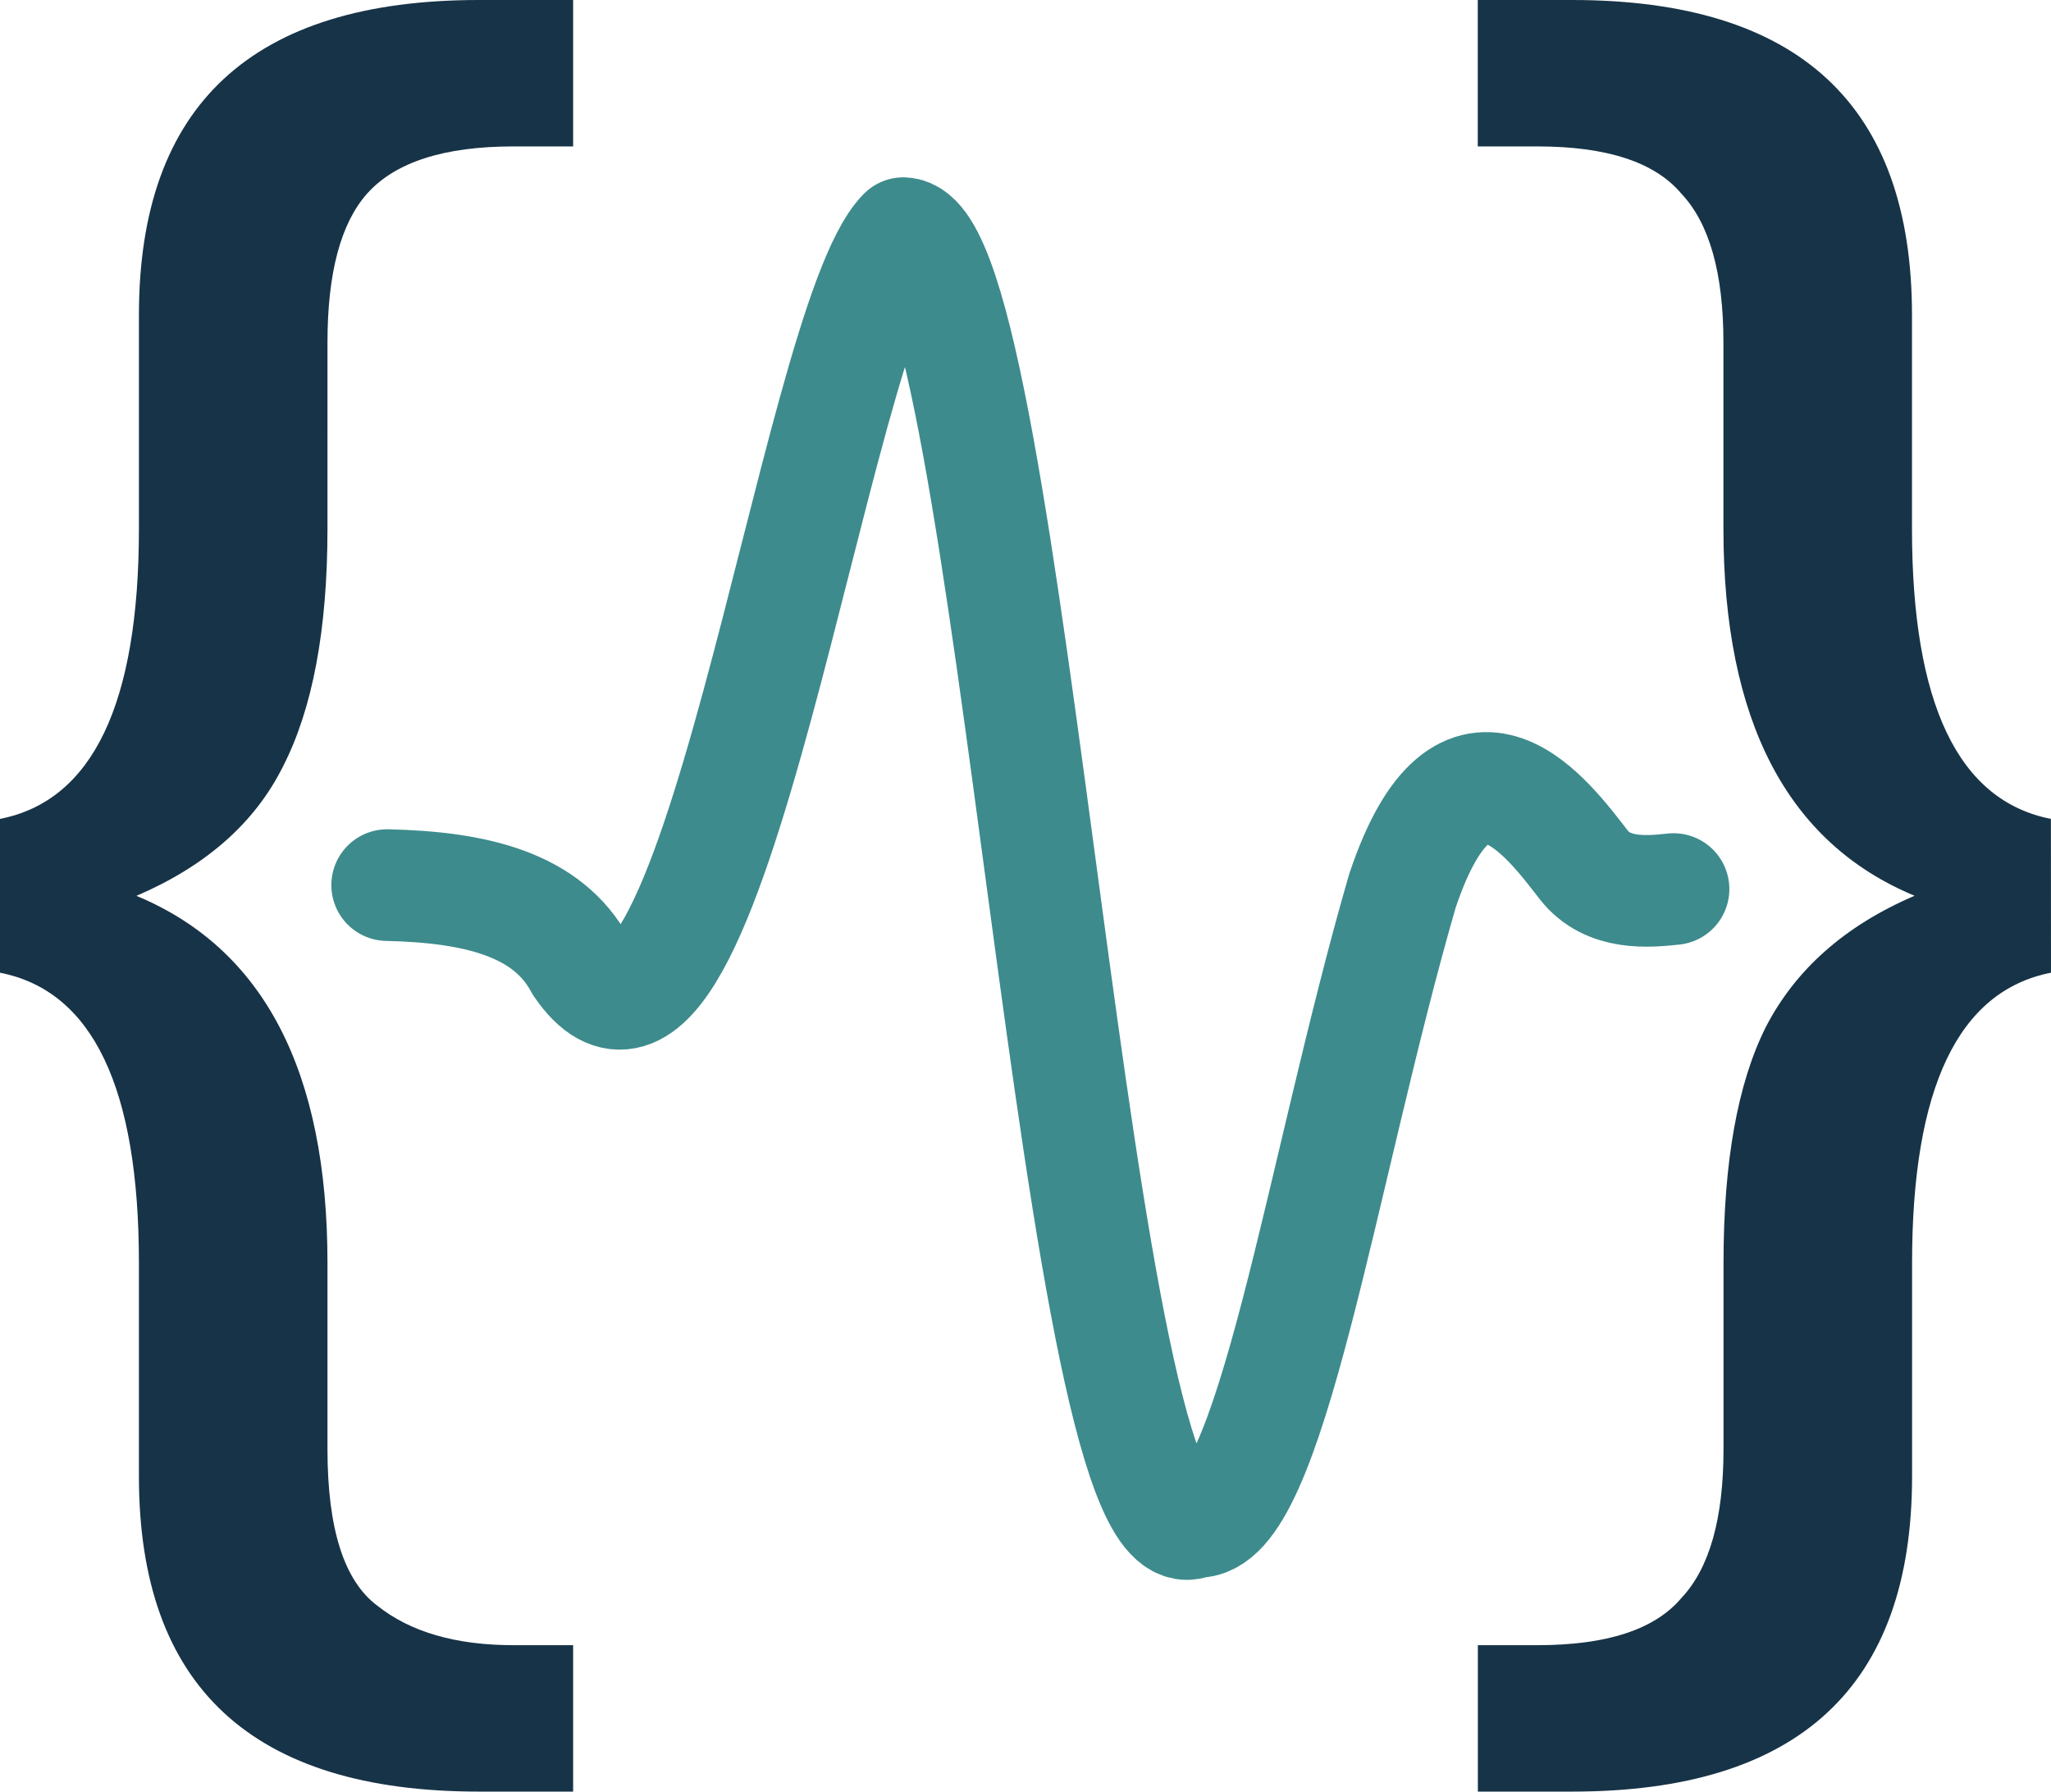
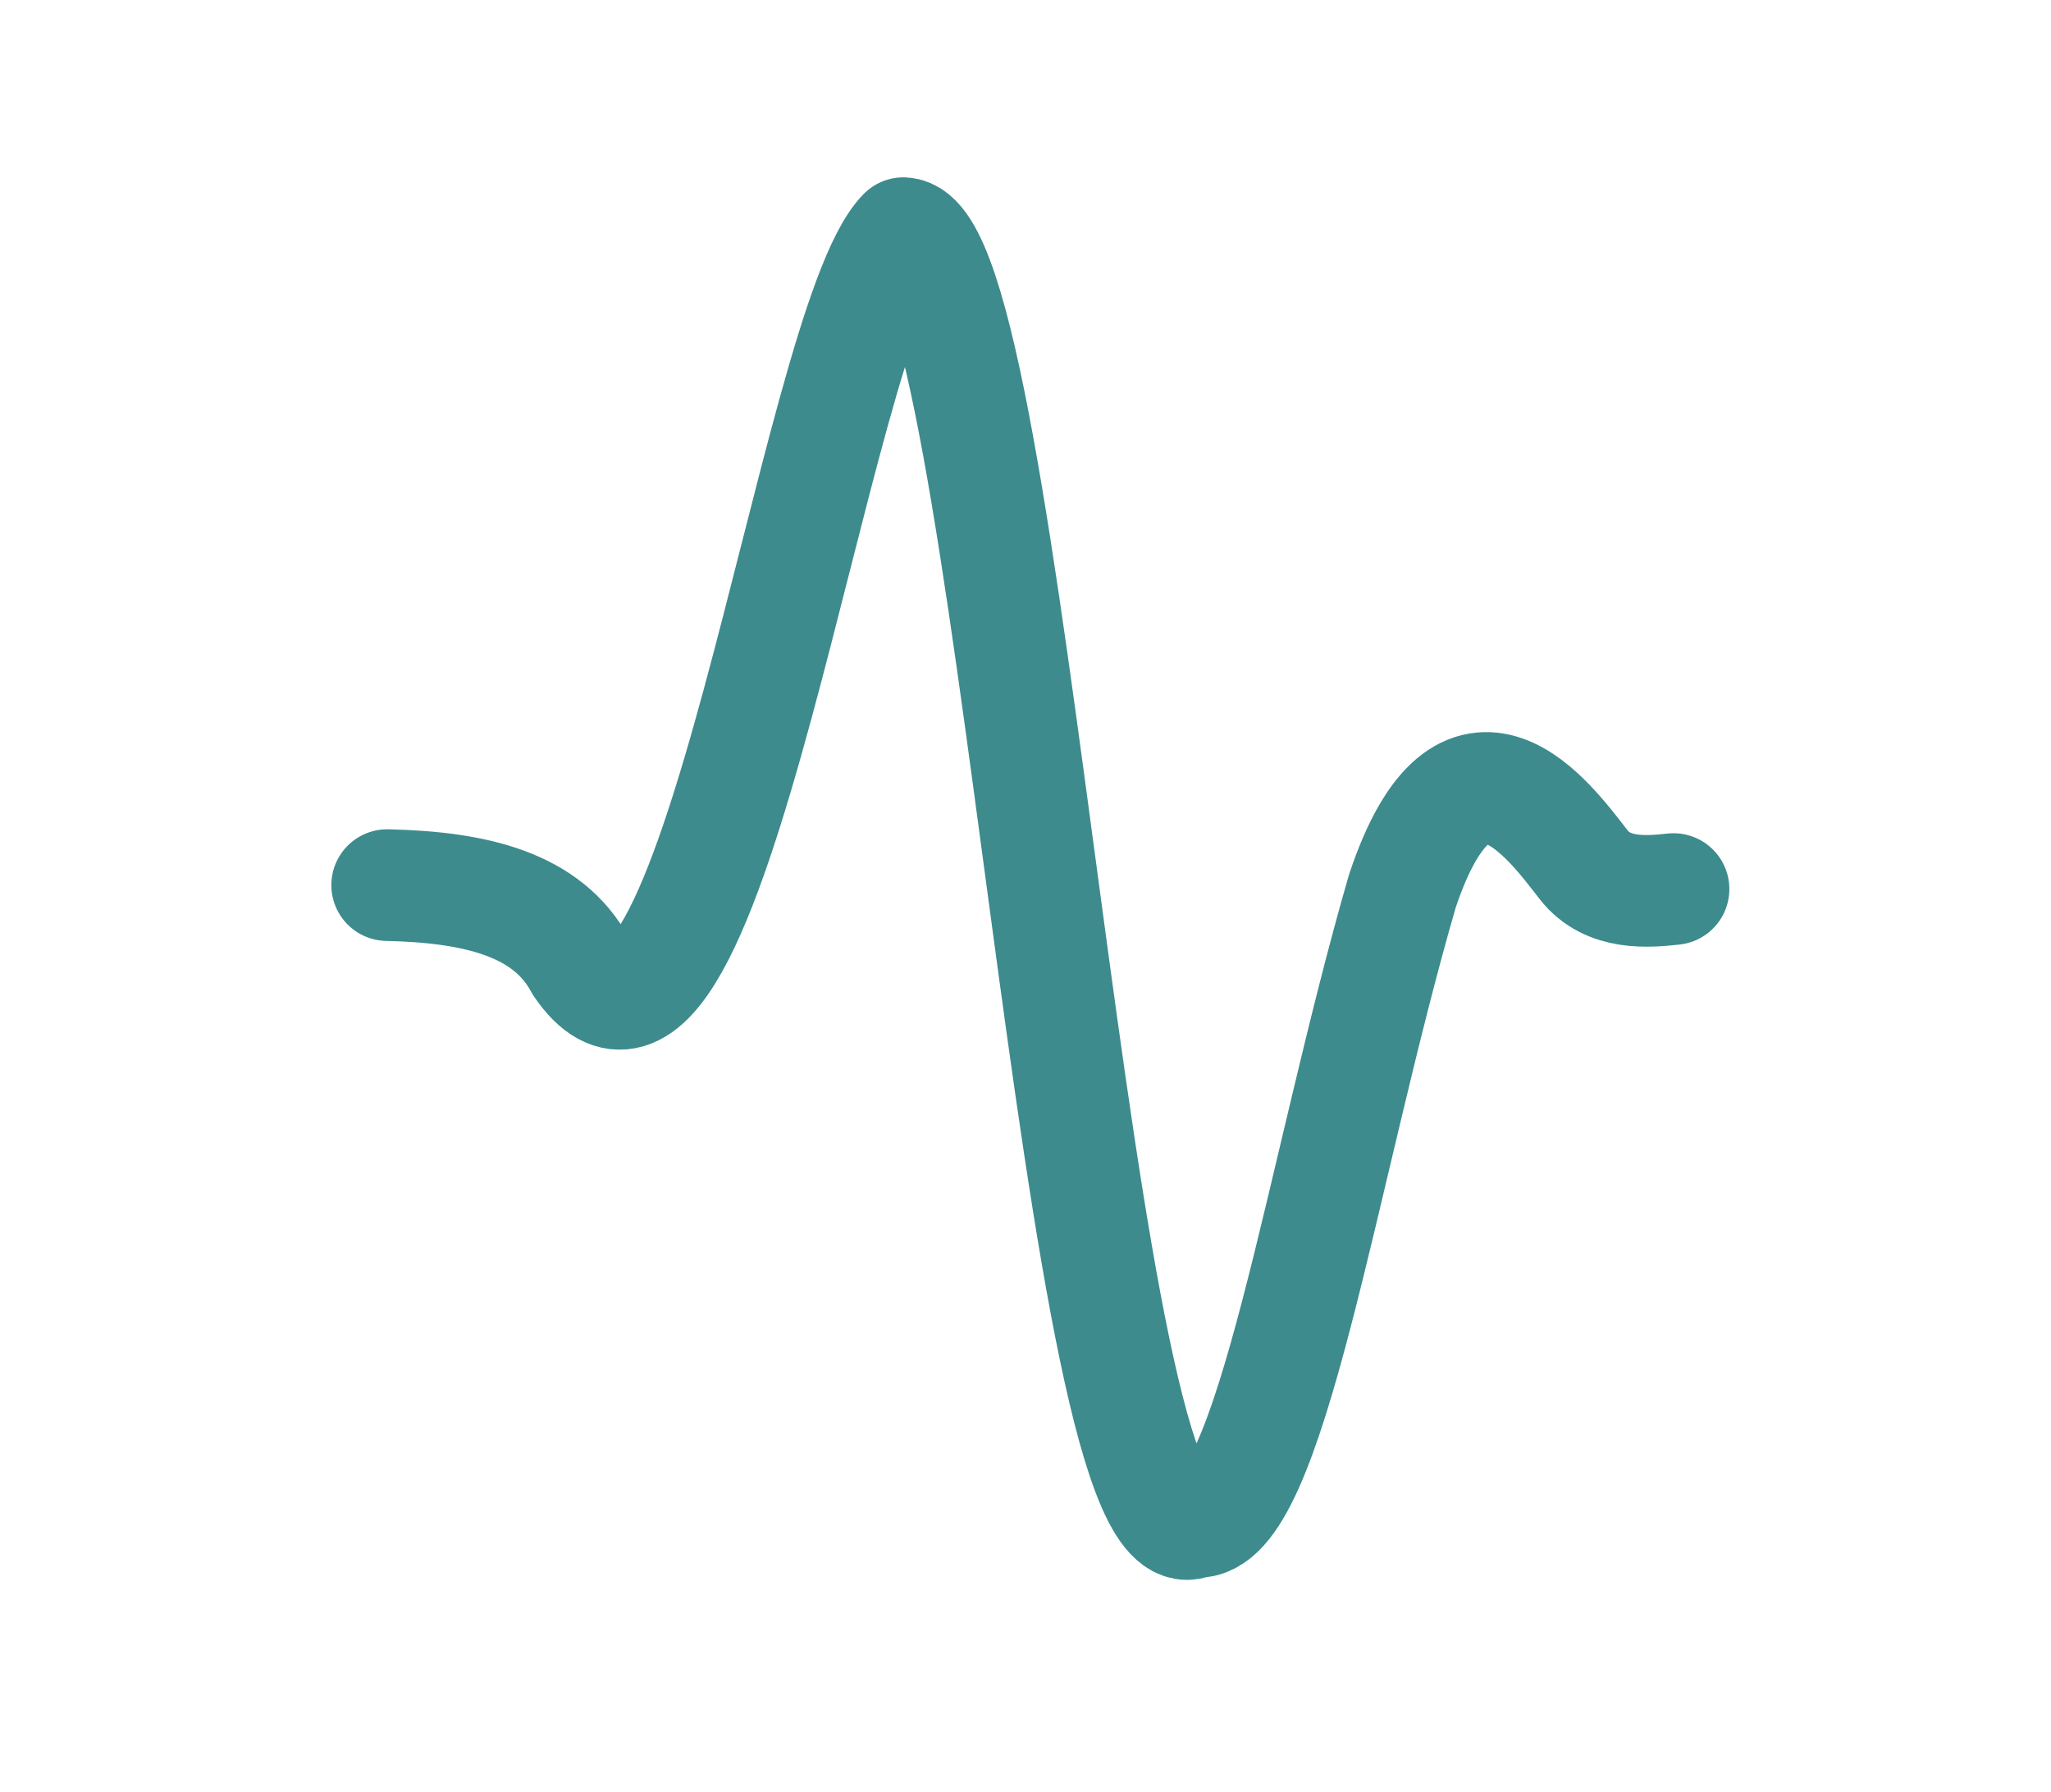
<svg xmlns="http://www.w3.org/2000/svg" width="23.887mm" height="20.863mm" viewBox="0 0 23.887 20.863" version="1.1" id="svg1">
  <defs id="defs1" />
  <g id="g5" transform="translate(-36.235,-34.701)">
-     <path style="font-size:25.4px;line-height:1.25;font-family:'.Arial Hebrew Desk Interface';-inkscape-font-specification:'.Arial Hebrew Desk Interface';text-align:center;text-anchor:middle;fill:#173347;fill-opacity:1;stroke-width:0.265" d="m 36.235,44.237 q 1.618,-0.318 1.618,-3.381 v -2.485 q 0,-3.67 3.959,-3.67 h 1.098 v 1.705 h -0.694 q -1.214,0 -1.705,0.549 -0.462,0.52 -0.462,1.734 V 40.856 q 0,1.763 -0.52,2.774 -0.491,0.982 -1.705,1.503 2.225,0.925 2.225,4.277 v 2.167 q 0,1.387 0.578,1.82 0.578,0.462 1.589,0.462 h 0.694 v 1.705 h -1.098 q -3.959,0 -3.959,-3.67 v -2.485 q 0,-3.063 -1.618,-3.381 z" id="text1" aria-label="{" />
-     <path style="font-size:25.4px;line-height:1.25;font-family:'.Arial Hebrew Desk Interface';-inkscape-font-specification:'.Arial Hebrew Desk Interface';text-align:center;text-anchor:middle;fill:#173347;fill-opacity:1;stroke-width:0.265" d="m 60.122,46.028 q -1.618,0.318 -1.618,3.381 v 2.485 q 0,3.67 -3.959,3.67 h -1.098 v -1.705 h 0.694 q 1.214,0 1.676,-0.549 0.491,-0.52 0.491,-1.734 v -2.167 q 0,-1.763 0.491,-2.745 0.52,-1.011 1.734,-1.532 Q 56.307,44.208 56.307,40.856 v -2.167 q 0,-1.214 -0.491,-1.734 -0.462,-0.549 -1.676,-0.549 h -0.694 v -1.705 h 1.098 q 3.959,0 3.959,3.67 V 40.856 q 0,3.063 1.618,3.381 z" id="text3" aria-label="}" />
    <path style="fill:none;fill-opacity:1;stroke:#3d8b8d;stroke-width:1.3;stroke-linecap:round;stroke-linejoin:round;stroke-miterlimit:4;stroke-dasharray:none;stroke-opacity:1" d="m 40.744,45.008 c 1.035,0.023 1.87,0.224 2.25,0.935 1.524,2.226 2.715,-7.459 3.763,-8.527 1.269,0.067 2.004,15.764 3.4,15.006 0.869,0.08 1.466,-4.087 2.411,-7.346 0.732,-2.187 1.714,-0.814 2.112,-0.304 0.28,0.359 0.751,0.314 1.046,0.282" id="path4" />
  </g>
</svg>